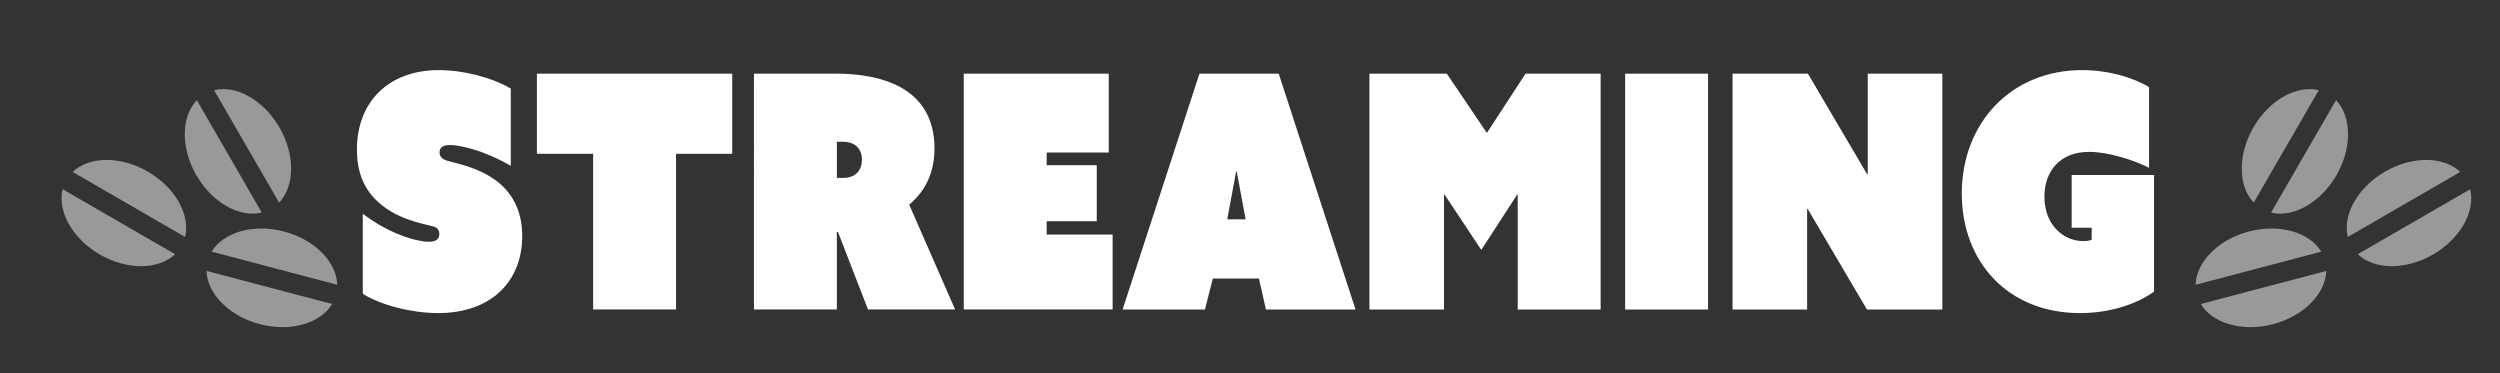
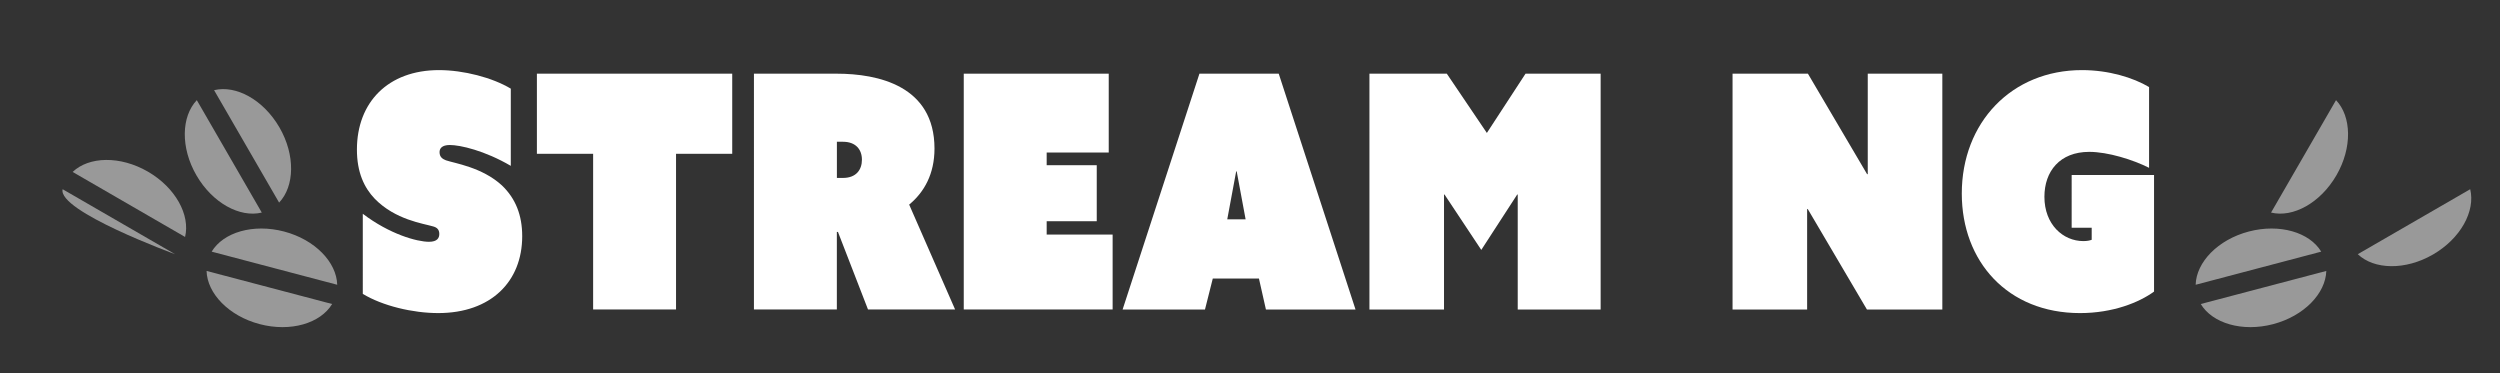
<svg xmlns="http://www.w3.org/2000/svg" version="1.1" x="0px" y="0px" viewBox="0 0 609.1 90.87" style="enable-background:new 0 0 609.1 90.87;" xml:space="preserve">
  <rect x="0" y="0" width="609.1" height="90.87" fill="#333333" stroke="none" />
  <style type="text/css">
	.st0{opacity:0.7;fill:#42210B;}
	.st1{fill:#FFFFFF;}
	.st2{fill:#754C24;}
	.st3{fill:#C69C6D;}
	.st4{fill:#FF1D25;}
	.st5{opacity:0.6;fill:#FFFFFF;}
	.st6{fill:none;stroke:#FFFFFF;stroke-width:20;stroke-miterlimit:10;}
	.st7{opacity:0.3;}
	.st8{opacity:0.6;}
	.st9{opacity:0.3;fill:#29ABE2;}
	.st10{fill:#009DA2;}
	.st11{opacity:0.5;}
	.st12{fill:#603813;}
	.st13{fill:#B3B3B3;}
	.st14{opacity:0.3;fill:#B3B3B3;}
	.st15{fill:none;stroke:#F15A24;stroke-width:3;stroke-miterlimit:10;}
	.st16{fill:#CCCCCC;}
	.st17{fill:#00A99D;}
	.st18{fill:#FBB03B;}
	.st19{fill:#009DA2;stroke:#FFFFFF;stroke-width:5;stroke-linecap:round;stroke-linejoin:round;stroke-miterlimit:10;}
	.st20{fill:#009DA2;stroke:#FFFFFF;stroke-width:6;stroke-linecap:round;stroke-linejoin:round;stroke-miterlimit:10;}
	.st21{fill:#606060;}
	.st22{fill:#534741;}
	.st23{fill:#F15A24;}
	.st24{fill:#42210B;}
	.st25{fill:none;stroke:#42210B;stroke-width:2;stroke-miterlimit:10;}
	.st26{fill:none;stroke:#42210B;stroke-miterlimit:10;}
	.st27{fill:none;stroke:#42210B;stroke-miterlimit:10;stroke-dasharray:8.034,8.034;}
	.st28{fill:#009696;}
	.st29{fill:#895719;}
	.st30{fill:#221714;}
	.st31{clip-path:url(#SVGID_00000041996181921090145980000008619574288886132364_);}
	.st32{clip-path:url(#SVGID_00000155865839565723551180000005068072167973332887_);}
	.st33{clip-path:url(#SVGID_00000110452845672124852410000000496245291012829118_);}
	.st34{clip-path:url(#SVGID_00000074407512904850052610000014678247551356471463_);}
	.st35{clip-path:url(#SVGID_00000106142792783187341710000005881430581706609803_);}
	.st36{fill:#009797;}
	.st37{fill:#865724;}
	.st38{opacity:0.3;fill:url(#SVGID_00000071543243721111935750000012851565455947028401_);}
	.st39{fill:#CD201F;}
</style>
  <g id="car2">
</g>
  <g id="car1">
    <g>
      <g>
        <g class="st11">
          <g>
-             <path class="st1" d="M564.94,21.97c-5.35-1.3-12.02,2.34-15.92,9.07s-3.71,14.34,0.08,18.32L564.94,21.97z" />
            <path class="st1" d="M569.15,24.4l-15.83,27.39c5.35,1.3,12.02-2.34,15.92-9.07S572.94,28.39,569.15,24.4z" />
          </g>
          <g>
-             <path class="st1" d="M599.41,41.89c-3.98-3.79-11.59-3.97-18.32-0.08s-10.37,10.57-9.07,15.92L599.41,41.89z" />
            <path class="st1" d="M601.84,46.1l-27.39,15.83c3.98,3.79,11.59,3.97,18.32,0.08S603.14,51.44,601.84,46.1z" />
          </g>
          <g>
            <path class="st1" d="M565.54,61.31c-2.84-4.71-10.13-6.88-17.65-4.9s-12.79,7.47-12.94,12.97L565.54,61.31z" />
            <path class="st1" d="M566.78,66.01l-30.59,8.06c2.84,4.71,10.13,6.88,17.65,4.9C561.35,76.99,566.62,71.51,566.78,66.01z" />
          </g>
        </g>
        <g class="st11">
          <g>
            <path class="st1" d="M52.16,21.97c5.35-1.3,12.02,2.34,15.92,9.07S71.79,45.38,68,49.36L52.16,21.97z" />
            <path class="st1" d="M47.95,24.4l15.83,27.39c-5.35,1.3-12.02-2.34-15.92-9.07S44.16,28.39,47.95,24.4z" />
          </g>
          <g>
            <path class="st1" d="M17.7,41.89c3.98-3.79,11.59-3.97,18.32-0.08s10.37,10.57,9.07,15.92L17.7,41.89z" />
-             <path class="st1" d="M15.26,46.1l27.39,15.83c-3.98,3.79-11.59,3.97-18.32,0.08S13.96,51.44,15.26,46.1z" />
+             <path class="st1" d="M15.26,46.1l27.39,15.83S13.96,51.44,15.26,46.1z" />
          </g>
          <g>
            <path class="st1" d="M51.57,61.31c2.84-4.71,10.13-6.88,17.65-4.9c7.52,1.98,12.79,7.47,12.94,12.97L51.57,61.31z" />
            <path class="st1" d="M50.33,66.01l30.59,8.06c-2.84,4.71-10.13,6.88-17.65,4.9C55.75,76.99,50.48,71.51,50.33,66.01z" />
          </g>
        </g>
      </g>
      <g>
        <path class="st1" d="M88.38,52.08c6.58,5,13.22,6.83,16.14,6.83c2.03,0,2.51-0.95,2.51-1.91c0-1.11-0.61-1.59-1.49-1.83     c-2.37-0.71-9.22-1.59-14.24-6.75c-2.58-2.7-4.34-6.43-4.34-11.98c0-11.51,7.59-19.36,20-19.36c5.97,0,13.02,1.83,17.49,4.52     v18.81c-6.37-3.73-12.34-5.08-14.85-5.08c-1.97,0-2.51,0.87-2.51,1.75c0,1.19,0.75,1.67,1.56,1.98     c2.03,0.71,8.81,1.67,13.63,6.11c3.32,3.17,4.95,7.22,4.95,12.38c0,11.03-7.59,18.73-20.47,18.73c-6.17,0-13.56-1.75-18.37-4.68     V52.08z" />
        <path class="st1" d="M144.51,37.48h-13.7V17.95h47.59v19.52h-13.69v37.93h-20.2V37.48z" />
        <path class="st1" d="M183.69,17.95h20.13c10.1,0,23.86,2.94,23.86,18.25c0,6.19-2.51,10.63-6.17,13.65l11.19,25.55h-21.22     l-7.32-18.89h-0.27v18.89h-20.2V17.95z M205.39,43.35c3.19,0,4.61-1.98,4.61-4.44s-1.49-4.37-4.61-4.37h-1.49v8.81H205.39z" />
        <path class="st1" d="M234.81,17.95h35.32v19.21h-15.12v3.09h12.2V53.9h-12.2v3.25h16.07v18.25h-36.27V17.95z" />
        <path class="st1" d="M292.23,17.95h19.32l18.71,57.46h-21.83l-1.7-7.54h-11.25l-1.9,7.54h-20.07L292.23,17.95z M303.48,53.43     l-2.17-11.67h-0.13l-2.17,11.67H303.48z" />
        <path class="st1" d="M333.65,17.95h18.85l9.76,14.44l9.42-14.44h18.3v57.46h-20.2V47.4h-0.13l-8.75,13.49l-8.95-13.49h-0.13     v28.01h-18.17V17.95z" />
-         <path class="st1" d="M395.95,17.95h20.2v57.46h-20.2V17.95z" />
        <path class="st1" d="M422.11,17.95h18.37l14.44,24.52l0.14-0.08V17.95h18.17v57.46h-18.37l-14.44-24.52l-0.13,0.08v24.44h-18.17     V17.95z" />
        <path class="st1" d="M477.97,47.16c0-17.3,12.13-30.08,29.29-30.08c6.51,0,12.47,1.83,16.34,4.13v19.68     C519.66,38.9,513.56,37,509.02,37c-7.19,0-10.92,4.76-10.92,10.95c0,6.75,4.54,10.79,9.49,10.79c0.95,0,1.63-0.16,2.03-0.32     v-2.94h-4.88V42.63h20.07v28.41c-3.59,2.62-9.97,5.24-18.03,5.24C489.09,76.28,477.97,63.67,477.97,47.16z" />
      </g>
    </g>
  </g>
  <g id="レイヤー_4">
</g>
  <g id="レイヤー_3">
</g>
</svg>